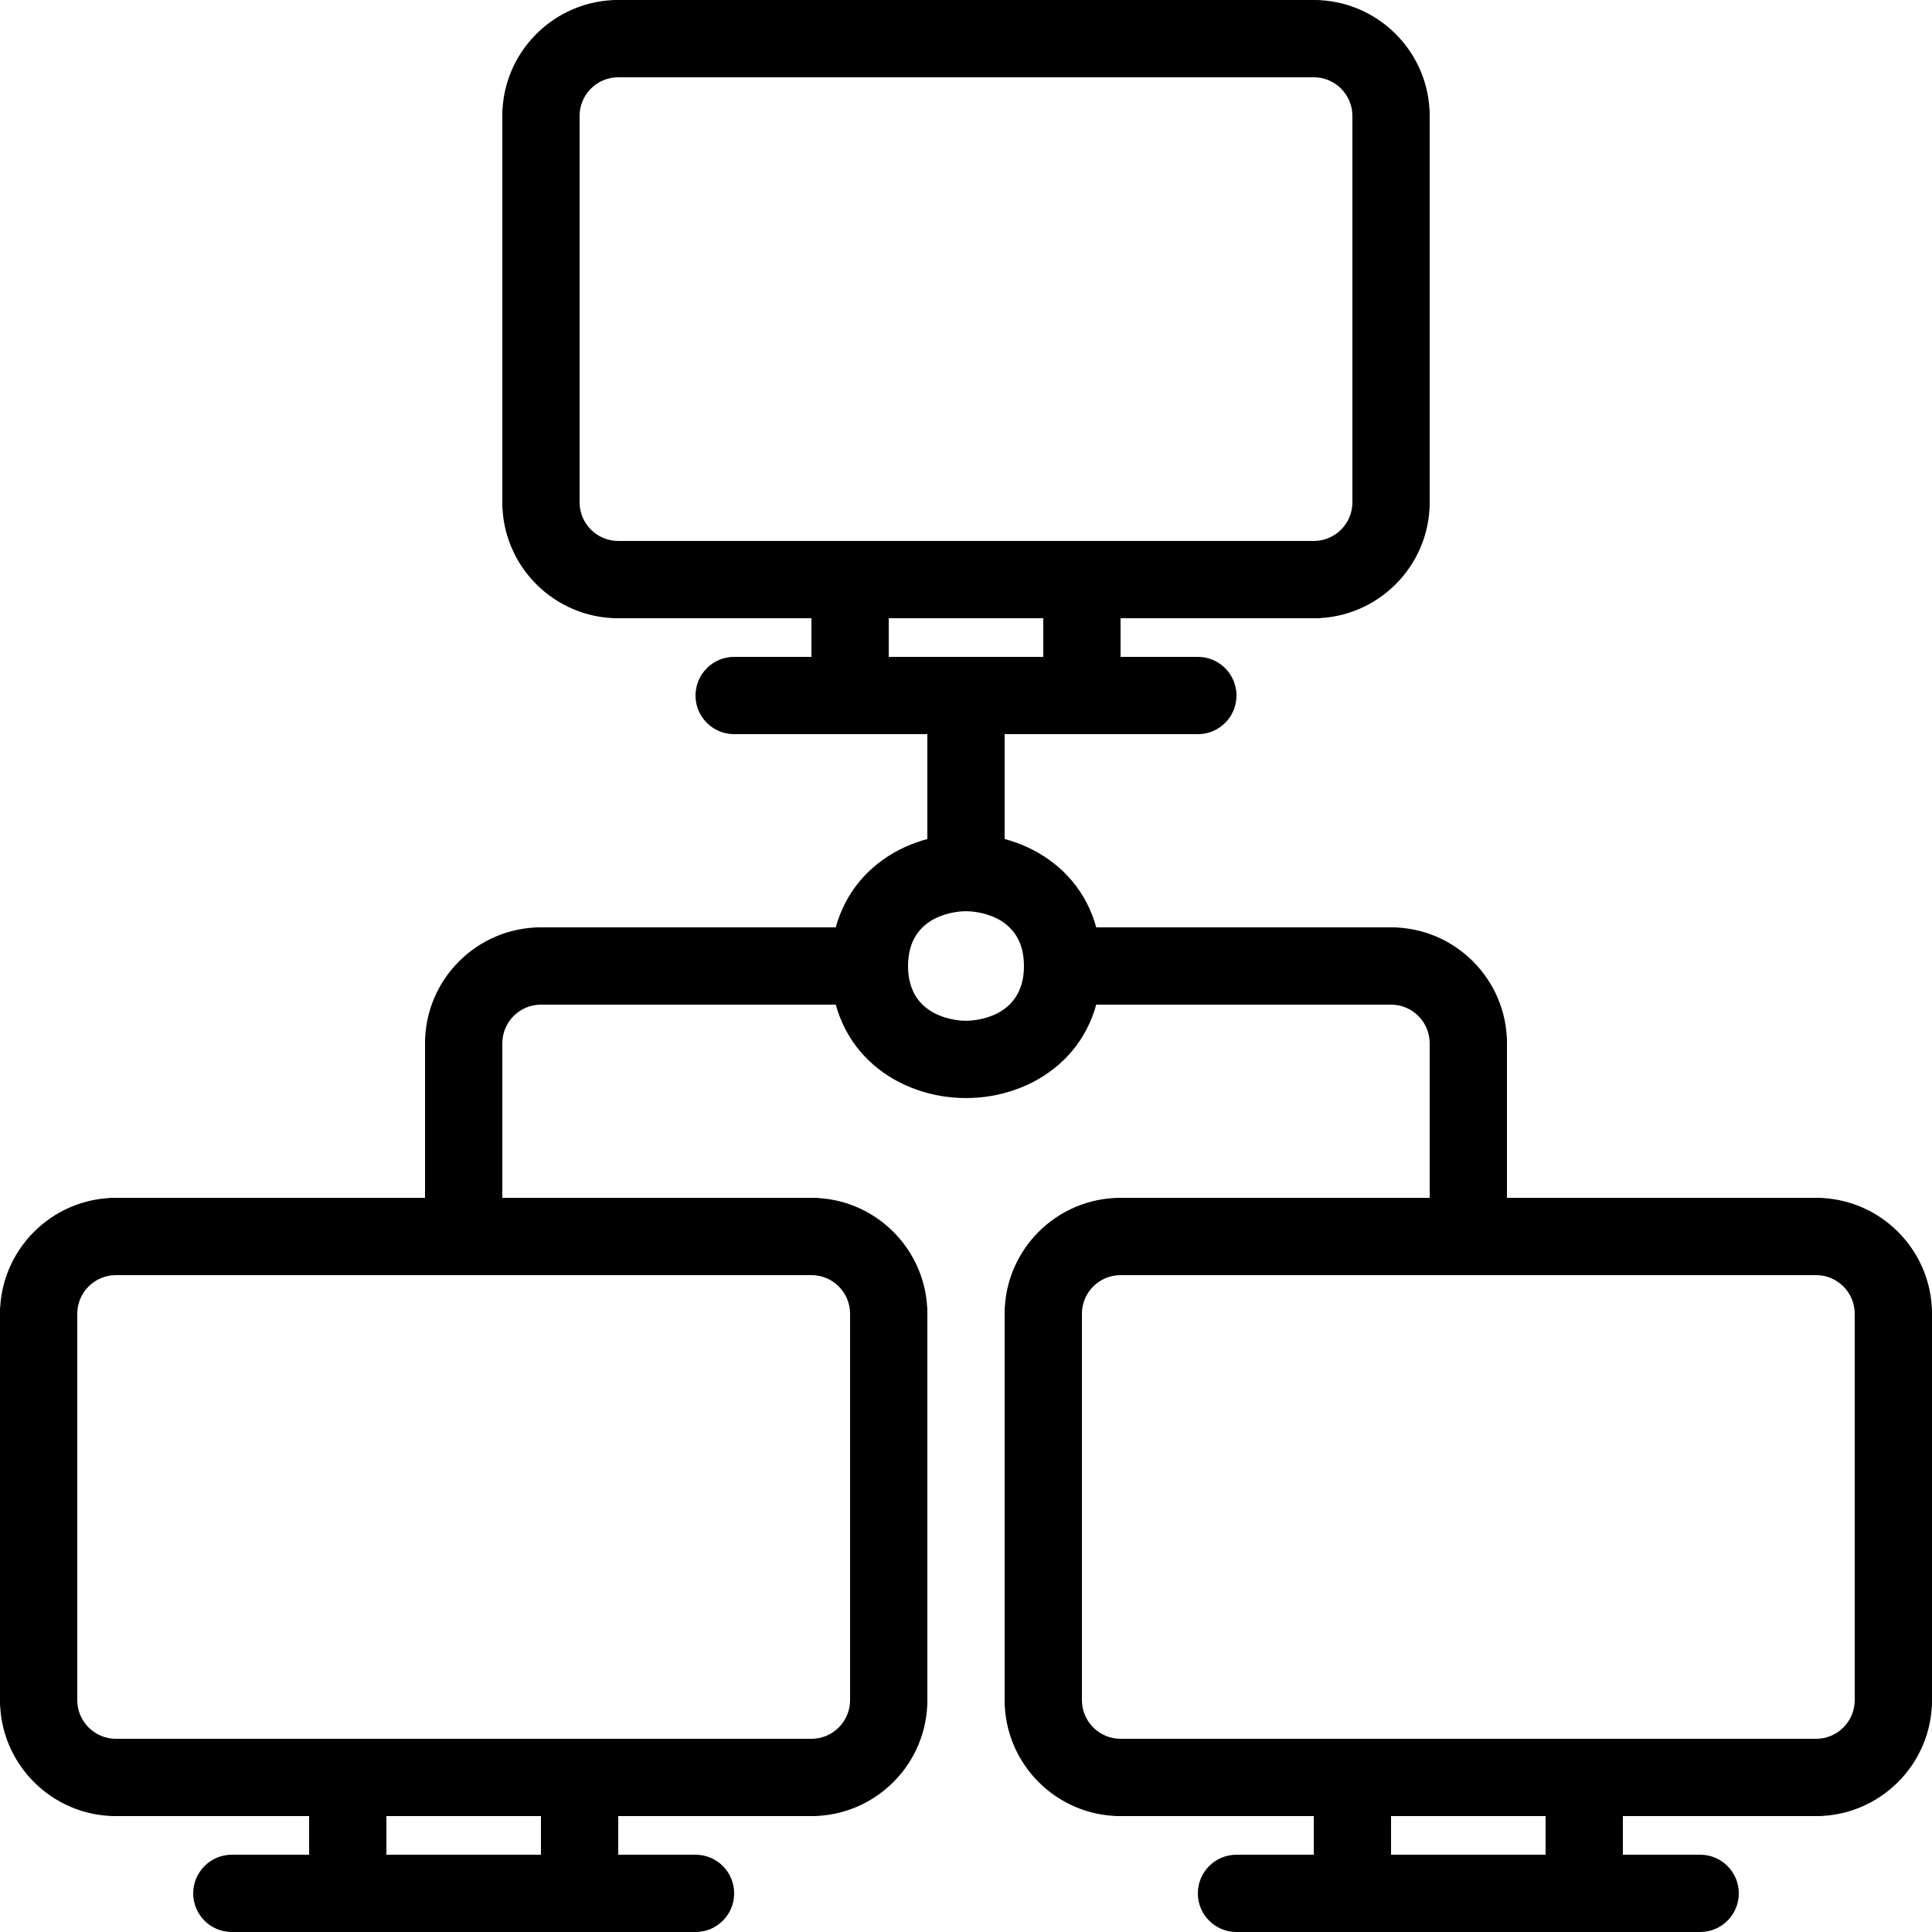
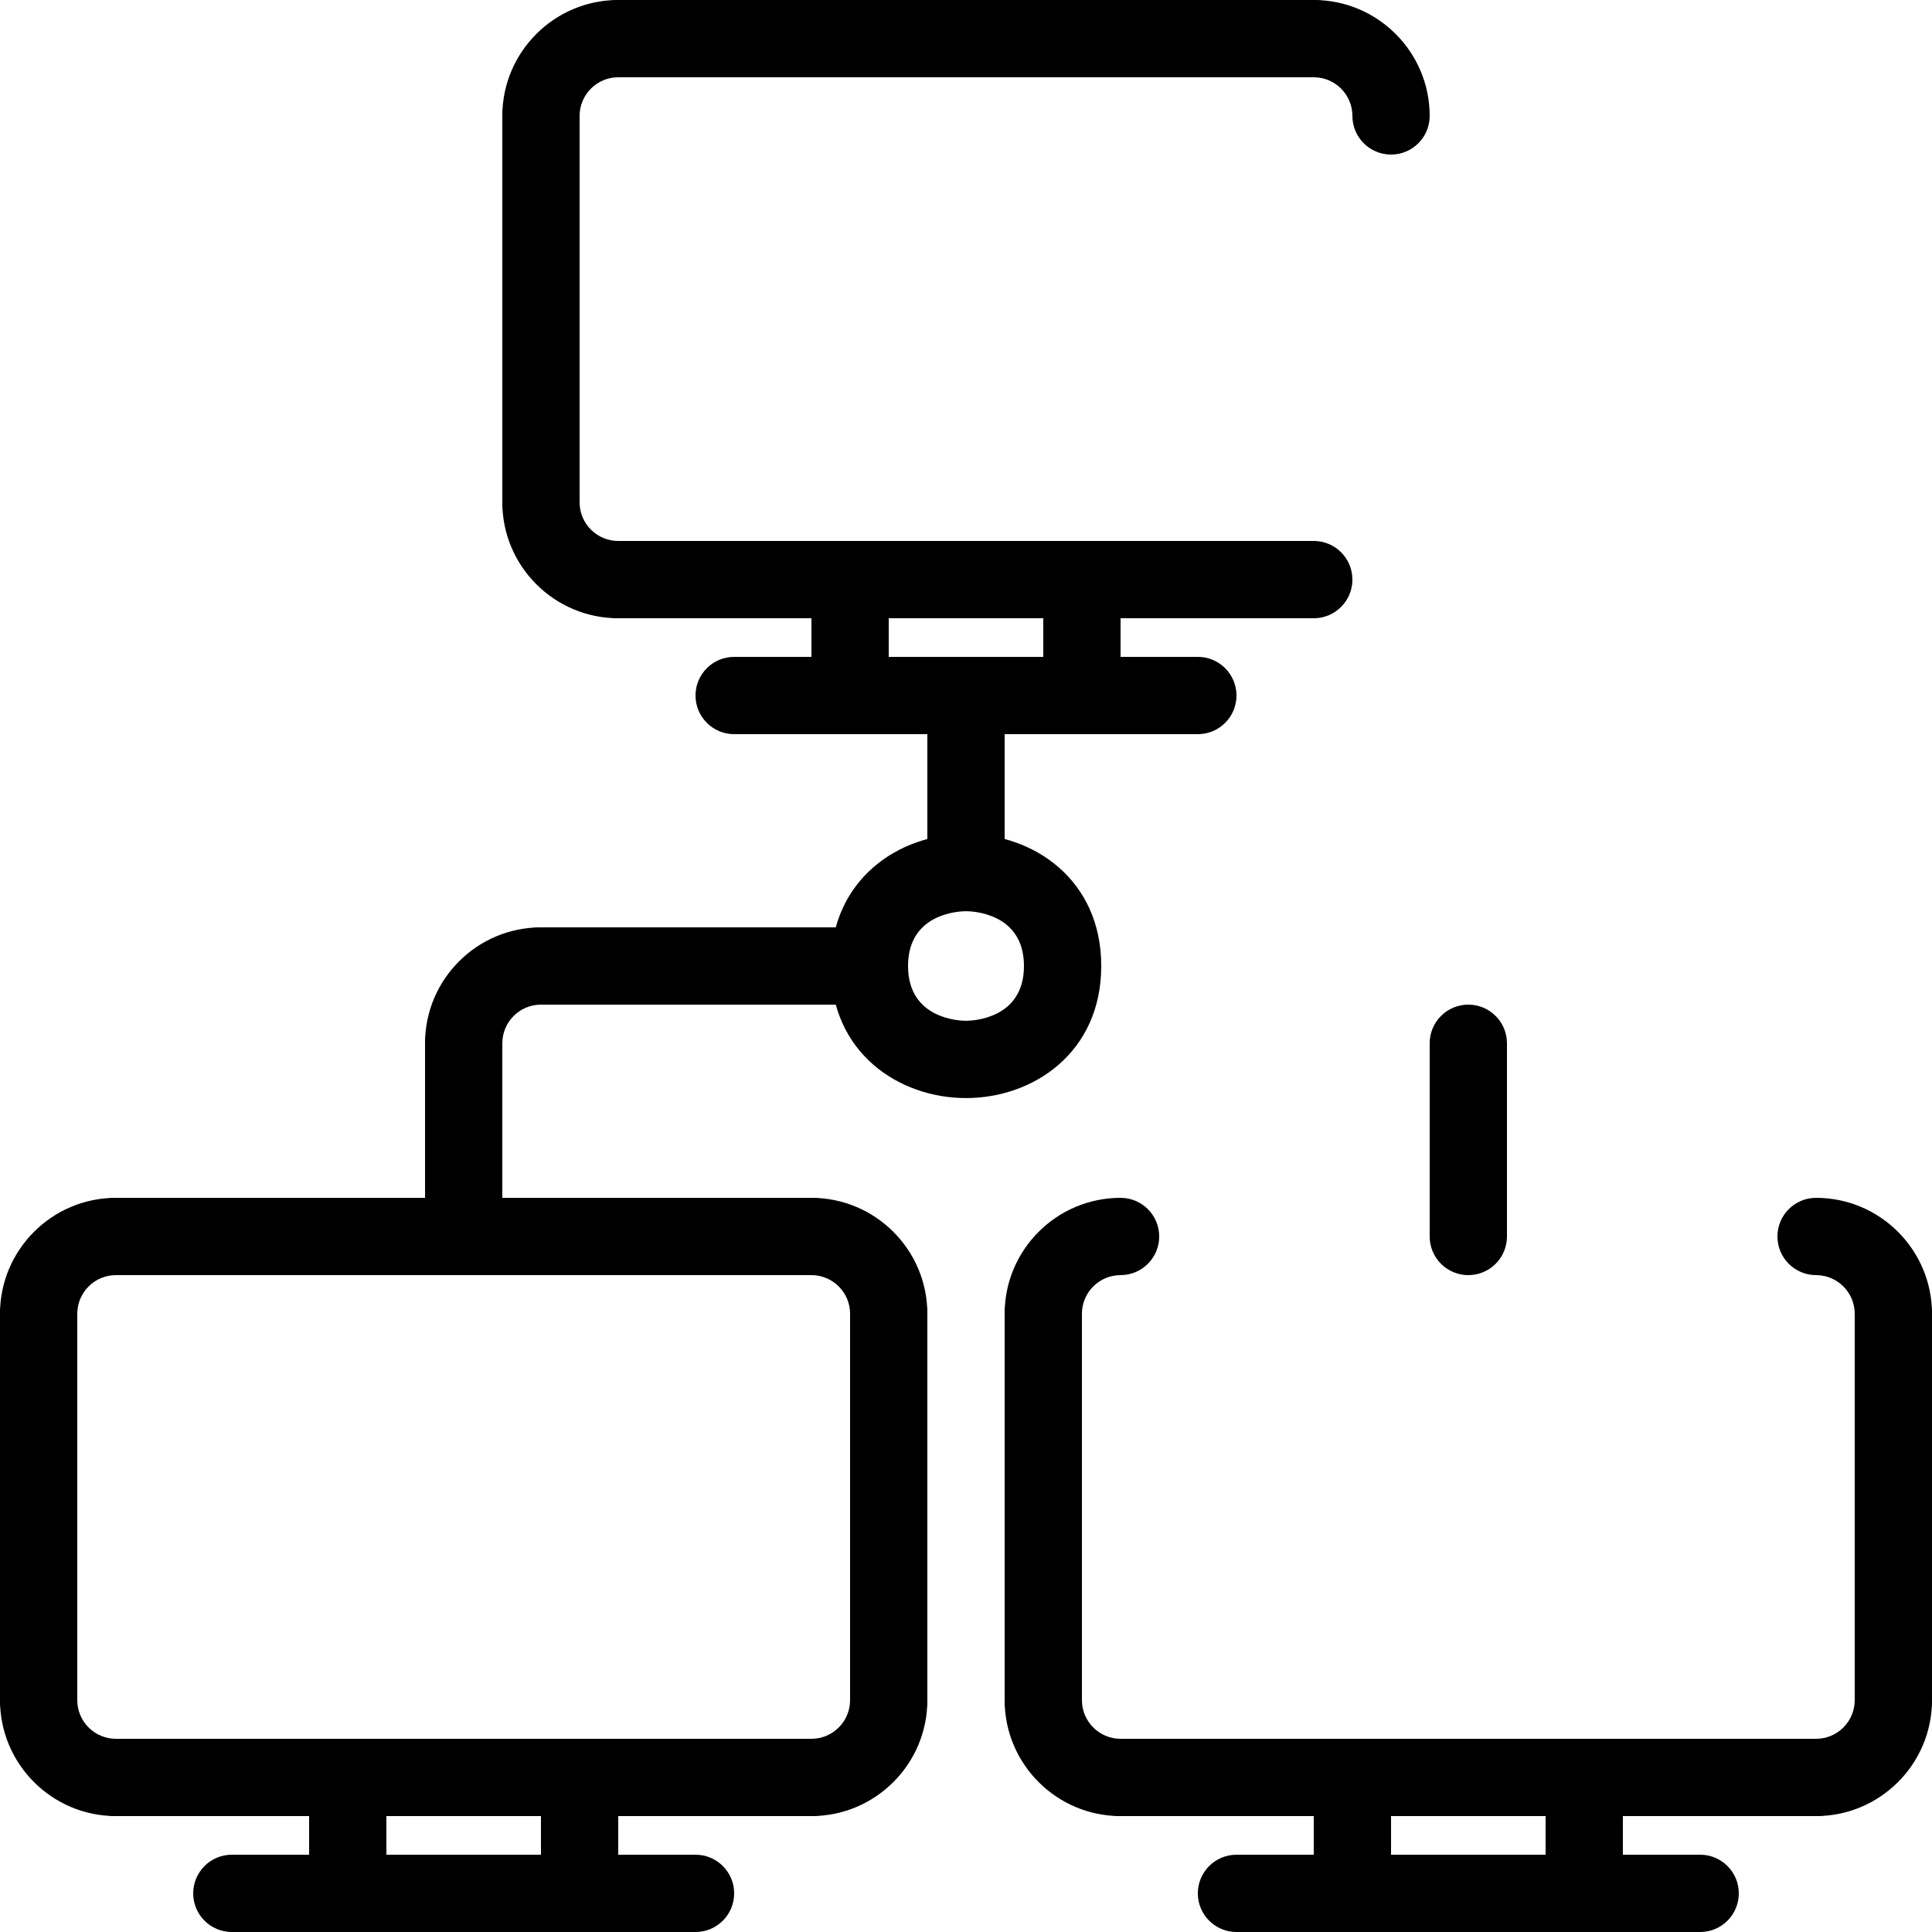
<svg xmlns="http://www.w3.org/2000/svg" width="100%" height="100%" viewBox="0 0 512 512" version="1.1" xml:space="preserve" style="fill-rule:evenodd;clip-rule:evenodd;stroke-linejoin:round;stroke-miterlimit:2;">
  <g id="outline" transform="matrix(10.24,0,0,10.24,-71.68,-71.68)">
    <g id="LINE_670_">
      <g>
-         <path d="M43,33L34.5,33C33.947,33 33.5,32.552 33.5,32C33.5,31.448 33.947,31 34.5,31L43,31C43.553,31 44,31.448 44,32C44,32.552 43.553,33 43,33Z" style="fill-rule:nonzero;" />
-       </g>
+         </g>
    </g>
    <g id="LINE_669_">
      <g>
        <path d="M32,30.5C31.447,30.5 31,30.052 31,29.5L31,25C31,24.448 31.447,24 32,24C32.553,24 33,24.448 33,25L33,29.5C33,30.052 32.553,30.5 32,30.5Z" style="fill-rule:nonzero;" />
      </g>
    </g>
    <g id="LINE_668_">
      <g>
        <path d="M29.5,33L21,33C20.447,33 20,32.552 20,32C20,31.448 20.447,31 21,31L29.5,31C30.053,31 30.5,31.448 30.5,32C30.5,32.552 30.053,33 29.5,33Z" style="fill-rule:nonzero;" />
      </g>
    </g>
    <g id="CIRCLE_66_">
      <g>
        <path d="M32,35.418C30.261,35.418 28.5,34.244 28.5,32C28.5,29.756 30.261,28.582 32,28.582C33.739,28.582 35.5,29.756 35.5,32C35.5,34.244 33.739,35.418 32,35.418ZM32,30.582C31.847,30.582 30.5,30.622 30.5,32C30.5,33.378 31.847,33.418 32,33.418C32.153,33.418 33.5,33.378 33.5,32C33.5,30.622 32.153,30.582 32,30.582Z" style="fill-rule:nonzero;" />
      </g>
    </g>
    <g id="ARC_292_">
      <g>
-         <path d="M45,35C44.447,35 44,34.552 44,34C44,33.449 43.552,33 43,33C42.447,33 42,32.552 42,32C42,31.448 42.447,31 43,31C44.654,31 46,32.346 46,34C46,34.552 45.553,35 45,35Z" style="fill-rule:nonzero;" />
-       </g>
+         </g>
    </g>
    <g id="LINE_667_">
      <g>
        <path d="M45,40C44.447,40 44,39.552 44,39L44,34C44,33.448 44.447,33 45,33C45.553,33 46,33.448 46,34L46,39C46,39.552 45.553,40 45,40Z" style="fill-rule:nonzero;" />
      </g>
    </g>
    <g id="ARC_291_">
      <g>
        <path d="M19,35C18.447,35 18,34.552 18,34C18,32.346 19.346,31 21,31C21.553,31 22,31.448 22,32C22,32.552 21.553,33 21,33C20.448,33 20,33.449 20,34C20,34.552 19.553,35 19,35Z" style="fill-rule:nonzero;" />
      </g>
    </g>
    <g id="LINE_666_">
      <g>
        <path d="M19,40C18.447,40 18,39.552 18,39L18,34C18,33.448 18.447,33 19,33C19.553,33 20,33.448 20,34L20,39C20,39.552 19.553,40 19,40Z" style="fill-rule:nonzero;" />
      </g>
    </g>
    <g id="LINE_665_">
      <g>
        <path d="M38,26L26,26C25.447,26 25,25.552 25,25C25,24.448 25.447,24 26,24L38,24C38.553,24 39,24.448 39,25C39,25.552 38.553,26 38,26Z" style="fill-rule:nonzero;" />
      </g>
    </g>
    <g id="LINE_664_">
      <g>
        <path d="M29,26C28.447,26 28,25.552 28,25L28,22C28,21.448 28.447,21 29,21C29.553,21 30,21.448 30,22L30,25C30,25.552 29.553,26 29,26Z" style="fill-rule:nonzero;" />
      </g>
    </g>
    <g id="LINE_663_">
      <g>
        <path d="M35,26C34.447,26 34,25.552 34,25L34,22C34,21.448 34.447,21 35,21C35.553,21 36,21.448 36,22L36,25C36,25.552 35.553,26 35,26Z" style="fill-rule:nonzero;" />
      </g>
    </g>
    <g id="ARC_290_">
      <g>
-         <path d="M41,23C40.447,23 40,22.552 40,22C40,21.448 40.447,21 41,21C41.552,21 42,20.551 42,20C42,19.448 42.447,19 43,19C43.553,19 44,19.448 44,20C44,21.654 42.654,23 41,23Z" style="fill-rule:nonzero;" />
-       </g>
+         </g>
    </g>
    <g id="ARC_289_">
      <g>
        <path d="M43,11C42.447,11 42,10.552 42,10C42,9.449 41.552,9 41,9C40.447,9 40,8.552 40,8C40,7.448 40.447,7 41,7C42.654,7 44,8.346 44,10C44,10.552 43.553,11 43,11Z" style="fill-rule:nonzero;" />
      </g>
    </g>
    <g id="ARC_288_">
      <g>
        <path d="M21,11C20.447,11 20,10.552 20,10C20,8.346 21.346,7 23,7C23.553,7 24,7.448 24,8C24,8.552 23.553,9 23,9C22.448,9 22,9.449 22,10C22,10.552 21.553,11 21,11Z" style="fill-rule:nonzero;" />
      </g>
    </g>
    <g id="ARC_287_">
      <g>
        <path d="M23,23C21.346,23 20,21.654 20,20C20,19.448 20.447,19 21,19C21.553,19 22,19.448 22,20C22,20.551 22.448,21 23,21C23.553,21 24,21.448 24,22C24,22.552 23.553,23 23,23Z" style="fill-rule:nonzero;" />
      </g>
    </g>
    <g id="ARC_286_">
      <g>
        <path d="M10,54C8.346,54 7,52.654 7,51C7,50.448 7.447,50 8,50C8.553,50 9,50.448 9,51C9,51.551 9.448,52 10,52C10.553,52 11,52.448 11,53C11,53.552 10.553,54 10,54Z" style="fill-rule:nonzero;" />
      </g>
    </g>
    <g id="ARC_285_">
      <g>
        <path d="M8,42C7.447,42 7,41.552 7,41C7,39.346 8.346,38 10,38C10.553,38 11,38.448 11,39C11,39.552 10.553,40 10,40C9.448,40 9,40.449 9,41C9,41.552 8.553,42 8,42Z" style="fill-rule:nonzero;" />
      </g>
    </g>
    <g id="ARC_284_">
      <g>
        <path d="M30,42C29.447,42 29,41.552 29,41C29,40.449 28.552,40 28,40C27.447,40 27,39.552 27,39C27,38.448 27.447,38 28,38C29.654,38 31,39.346 31,41C31,41.552 30.553,42 30,42Z" style="fill-rule:nonzero;" />
      </g>
    </g>
    <g id="ARC_283_">
      <g>
        <path d="M28,54C27.447,54 27,53.552 27,53C27,52.448 27.447,52 28,52C28.552,52 29,51.551 29,51C29,50.448 29.447,50 30,50C30.553,50 31,50.448 31,51C31,52.654 29.654,54 28,54Z" style="fill-rule:nonzero;" />
      </g>
    </g>
    <g id="LINE_662_">
      <g>
        <path d="M22,57C21.447,57 21,56.552 21,56L21,53C21,52.448 21.447,52 22,52C22.553,52 23,52.448 23,53L23,56C23,56.552 22.553,57 22,57Z" style="fill-rule:nonzero;" />
      </g>
    </g>
    <g id="LINE_661_">
      <g>
        <path d="M16,57C15.447,57 15,56.552 15,56L15,53C15,52.448 15.447,52 16,52C16.553,52 17,52.448 17,53L17,56C17,56.552 16.553,57 16,57Z" style="fill-rule:nonzero;" />
      </g>
    </g>
    <g id="LINE_660_">
      <g>
        <path d="M25,57L13,57C12.447,57 12,56.552 12,56C12,55.448 12.447,55 13,55L25,55C25.553,55 26,55.448 26,56C26,56.552 25.553,57 25,57Z" style="fill-rule:nonzero;" />
      </g>
    </g>
    <g id="LINE_659_">
      <g>
        <path d="M51,57L39,57C38.447,57 38,56.552 38,56C38,55.448 38.447,55 39,55L51,55C51.553,55 52,55.448 52,56C52,56.552 51.553,57 51,57Z" style="fill-rule:nonzero;" />
      </g>
    </g>
    <g id="LINE_658_">
      <g>
        <path d="M48,57C47.447,57 47,56.552 47,56L47,53C47,52.448 47.447,52 48,52C48.553,52 49,52.448 49,53L49,56C49,56.552 48.553,57 48,57Z" style="fill-rule:nonzero;" />
      </g>
    </g>
    <g id="LINE_657_">
      <g>
        <path d="M42,57C41.447,57 41,56.552 41,56L41,53C41,52.448 41.447,52 42,52C42.553,52 43,52.448 43,53L43,56C43,56.552 42.553,57 42,57Z" style="fill-rule:nonzero;" />
      </g>
    </g>
    <g id="ARC_282_">
      <g>
        <path d="M36,54C34.346,54 33,52.654 33,51C33,50.448 33.447,50 34,50C34.553,50 35,50.448 35,51C35,51.551 35.448,52 36,52C36.553,52 37,52.448 37,53C37,53.552 36.553,54 36,54Z" style="fill-rule:nonzero;" />
      </g>
    </g>
    <g id="ARC_281_">
      <g>
        <path d="M34,42C33.447,42 33,41.552 33,41C33,39.346 34.346,38 36,38C36.553,38 37,38.448 37,39C37,39.552 36.553,40 36,40C35.448,40 35,40.449 35,41C35,41.552 34.553,42 34,42Z" style="fill-rule:nonzero;" />
      </g>
    </g>
    <g id="ARC_280_">
      <g>
        <path d="M56,42C55.447,42 55,41.552 55,41C55,40.449 54.552,40 54,40C53.447,40 53,39.552 53,39C53,38.448 53.447,38 54,38C55.654,38 57,39.346 57,41C57,41.552 56.553,42 56,42Z" style="fill-rule:nonzero;" />
      </g>
    </g>
    <g id="ARC_279_">
      <g>
        <path d="M54,54C53.447,54 53,53.552 53,53C53,52.448 53.447,52 54,52C54.552,52 55,51.551 55,51C55,50.448 55.447,50 56,50C56.553,50 57,50.448 57,51C57,52.654 55.654,54 54,54Z" style="fill-rule:nonzero;" />
      </g>
    </g>
    <g id="LINE_656_">
      <g>
-         <path d="M43,21C42.447,21 42,20.552 42,20L42,10C42,9.448 42.447,9 43,9C43.553,9 44,9.448 44,10L44,20C44,20.552 43.553,21 43,21Z" style="fill-rule:nonzero;" />
-       </g>
+         </g>
    </g>
    <g id="LINE_655_">
      <g>
        <path d="M41,9L23,9C22.447,9 22,8.552 22,8C22,7.448 22.447,7 23,7L41,7C41.553,7 42,7.448 42,8C42,8.552 41.553,9 41,9Z" style="fill-rule:nonzero;" />
      </g>
    </g>
    <g id="LINE_654_">
      <g>
        <path d="M41,23L23,23C22.447,23 22,22.552 22,22C22,21.448 22.447,21 23,21L41,21C41.553,21 42,21.448 42,22C42,22.552 41.553,23 41,23Z" style="fill-rule:nonzero;" />
      </g>
    </g>
    <g id="LINE_653_">
      <g>
        <path d="M21,21C20.447,21 20,20.552 20,20L20,10C20,9.448 20.447,9 21,9C21.553,9 22,9.448 22,10L22,20C22,20.552 21.553,21 21,21Z" style="fill-rule:nonzero;" />
      </g>
    </g>
    <g id="LINE_652_">
      <g>
        <path d="M8,52C7.447,52 7,51.552 7,51L7,41C7,40.448 7.447,40 8,40C8.553,40 9,40.448 9,41L9,51C9,51.552 8.553,52 8,52Z" style="fill-rule:nonzero;" />
      </g>
    </g>
    <g id="LINE_651_">
      <g>
        <path d="M28,54L10,54C9.447,54 9,53.552 9,53C9,52.448 9.447,52 10,52L28,52C28.553,52 29,52.448 29,53C29,53.552 28.553,54 28,54Z" style="fill-rule:nonzero;" />
      </g>
    </g>
    <g id="LINE_650_">
      <g>
        <path d="M28,40L10,40C9.447,40 9,39.552 9,39C9,38.448 9.447,38 10,38L28,38C28.553,38 29,38.448 29,39C29,39.552 28.553,40 28,40Z" style="fill-rule:nonzero;" />
      </g>
    </g>
    <g id="LINE_649_">
      <g>
        <path d="M30,52C29.447,52 29,51.552 29,51L29,41C29,40.448 29.447,40 30,40C30.553,40 31,40.448 31,41L31,51C31,51.552 30.553,52 30,52Z" style="fill-rule:nonzero;" />
      </g>
    </g>
    <g id="LINE_648_">
      <g>
        <path d="M34,52C33.447,52 33,51.552 33,51L33,41C33,40.448 33.447,40 34,40C34.553,40 35,40.448 35,41L35,51C35,51.552 34.553,52 34,52Z" style="fill-rule:nonzero;" />
      </g>
    </g>
    <g id="LINE_647_">
      <g>
-         <path d="M54,40L36,40C35.447,40 35,39.552 35,39C35,38.448 35.447,38 36,38L54,38C54.553,38 55,38.448 55,39C55,39.552 54.553,40 54,40Z" style="fill-rule:nonzero;" />
-       </g>
+         </g>
    </g>
    <g id="LINE_646_">
      <g>
        <path d="M54,54L36,54C35.447,54 35,53.552 35,53C35,52.448 35.447,52 36,52L54,52C54.553,52 55,52.448 55,53C55,53.552 54.553,54 54,54Z" style="fill-rule:nonzero;" />
      </g>
    </g>
    <g id="LINE_645_">
      <g>
        <path d="M56,52C55.447,52 55,51.552 55,51L55,41C55,40.448 55.447,40 56,40C56.553,40 57,40.448 57,41L57,51C57,51.552 56.553,52 56,52Z" style="fill-rule:nonzero;" />
      </g>
    </g>
  </g>
</svg>